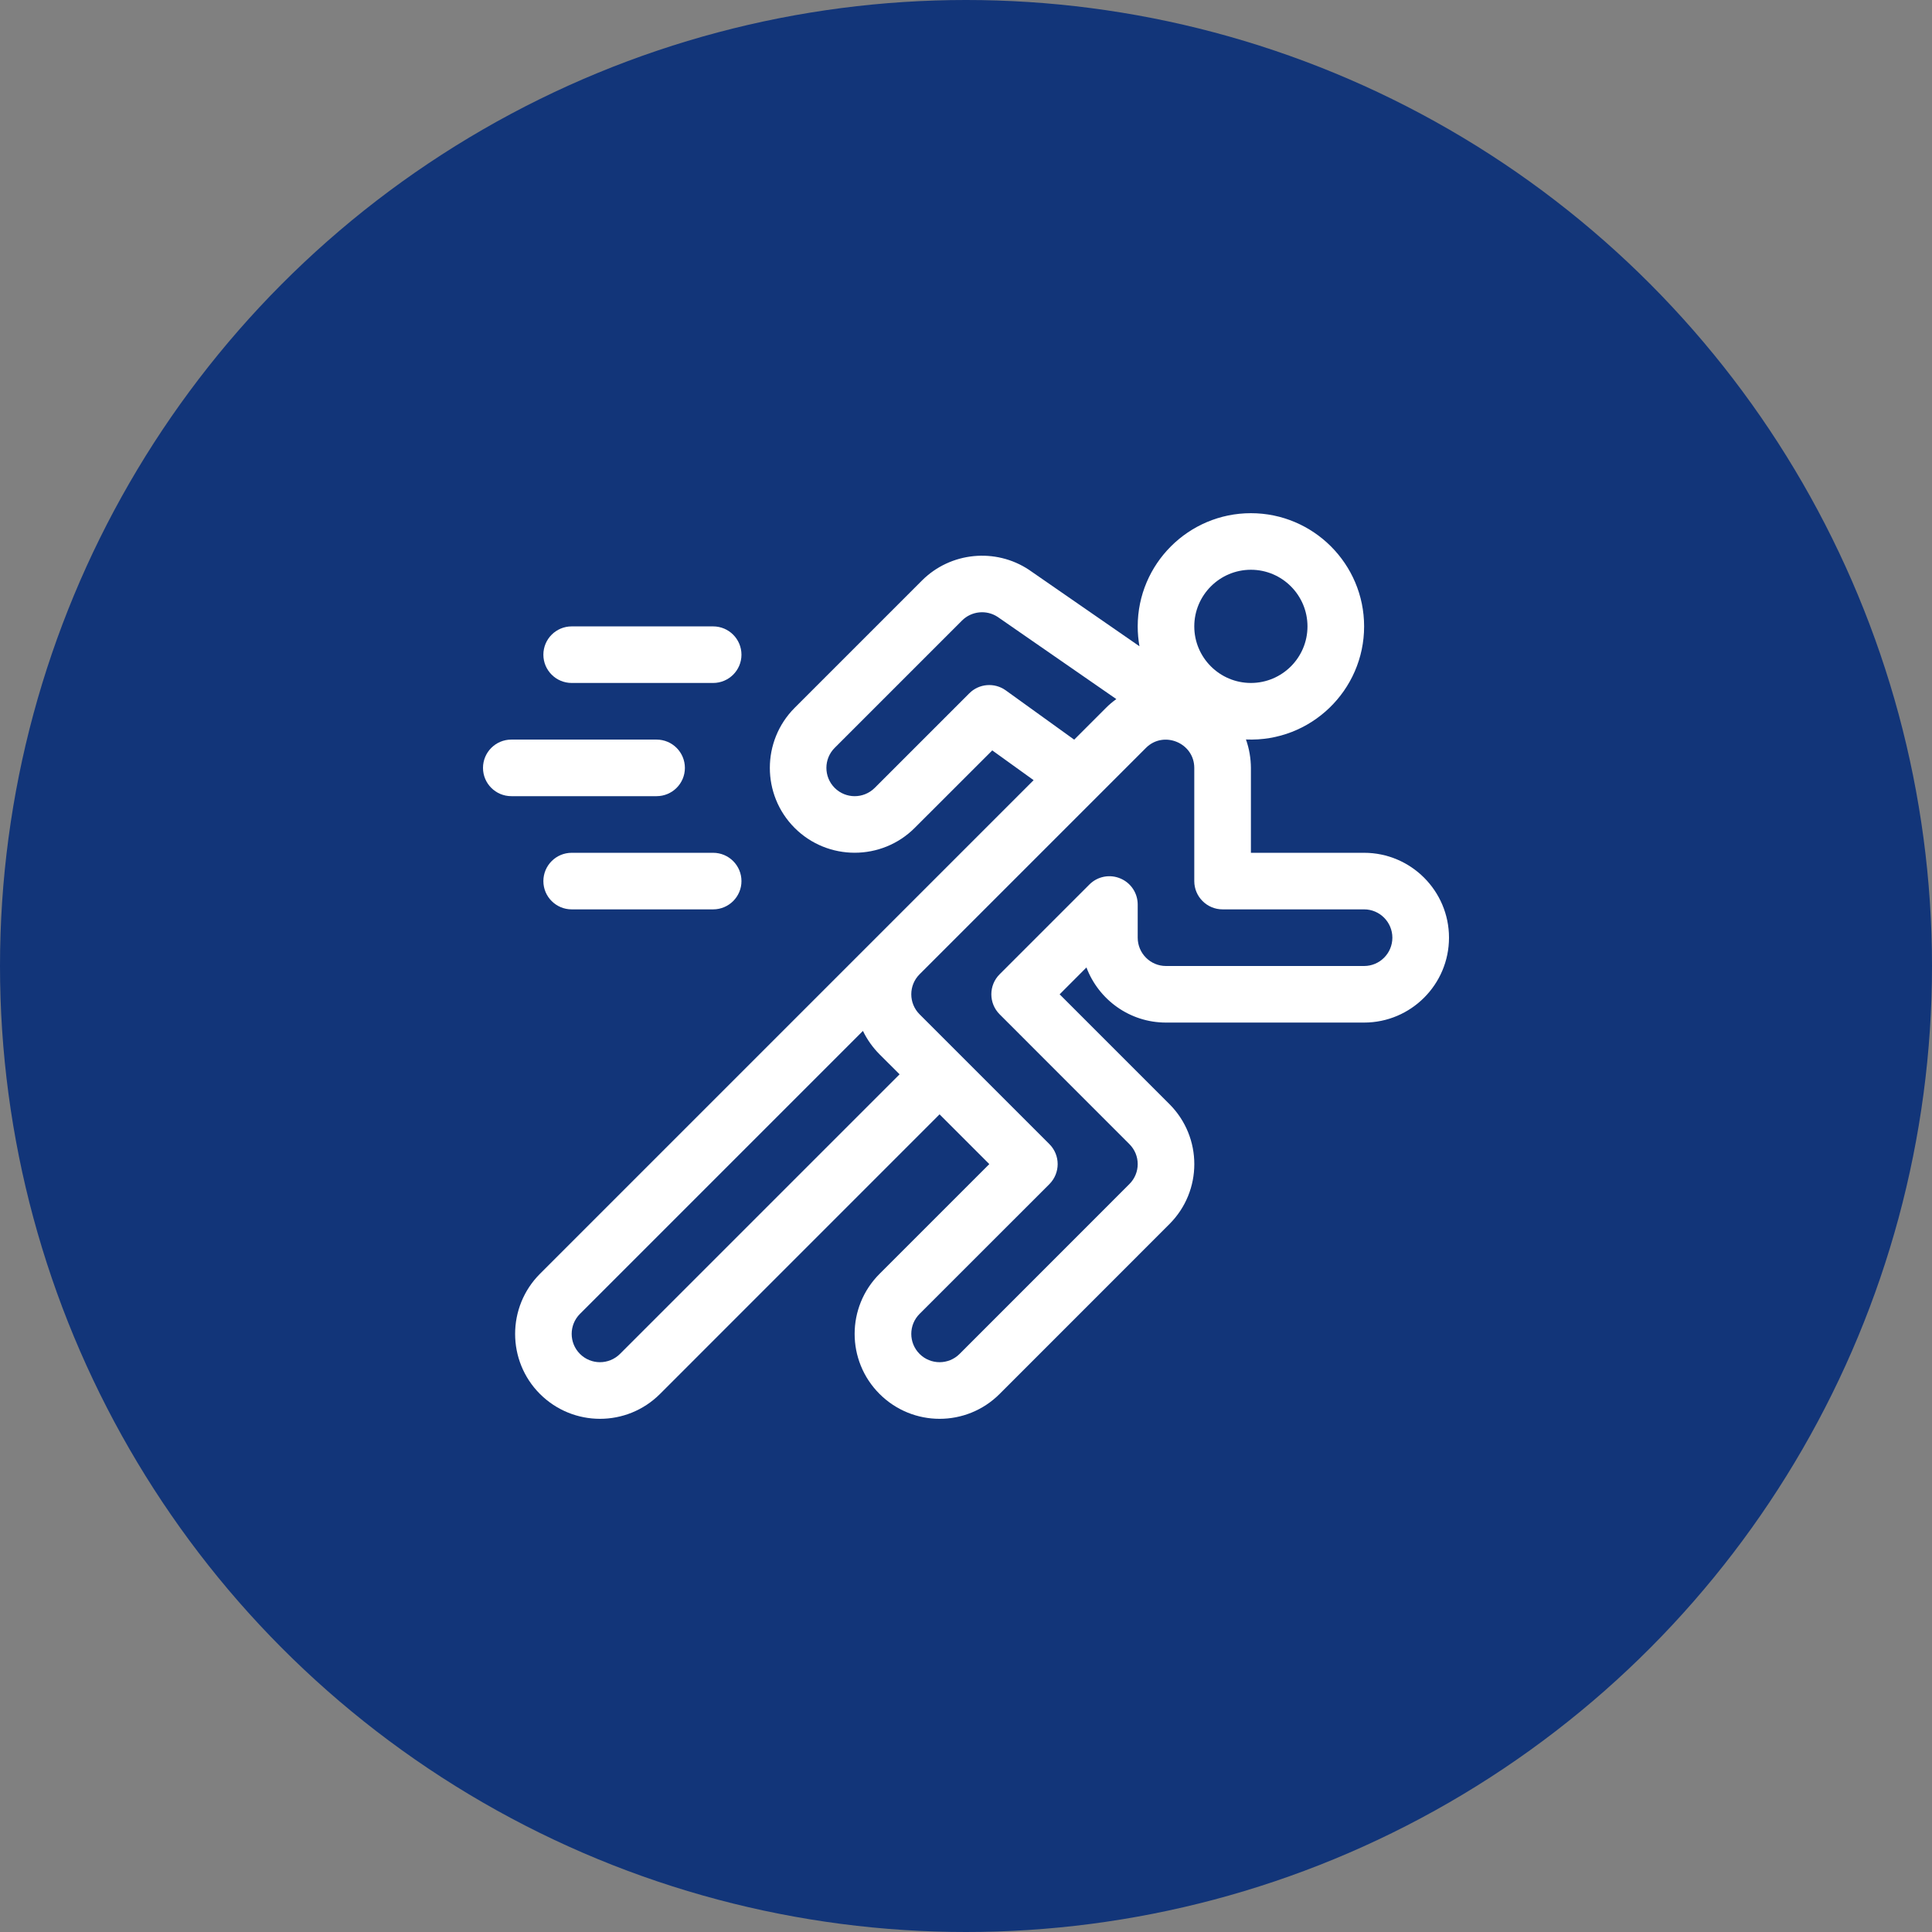
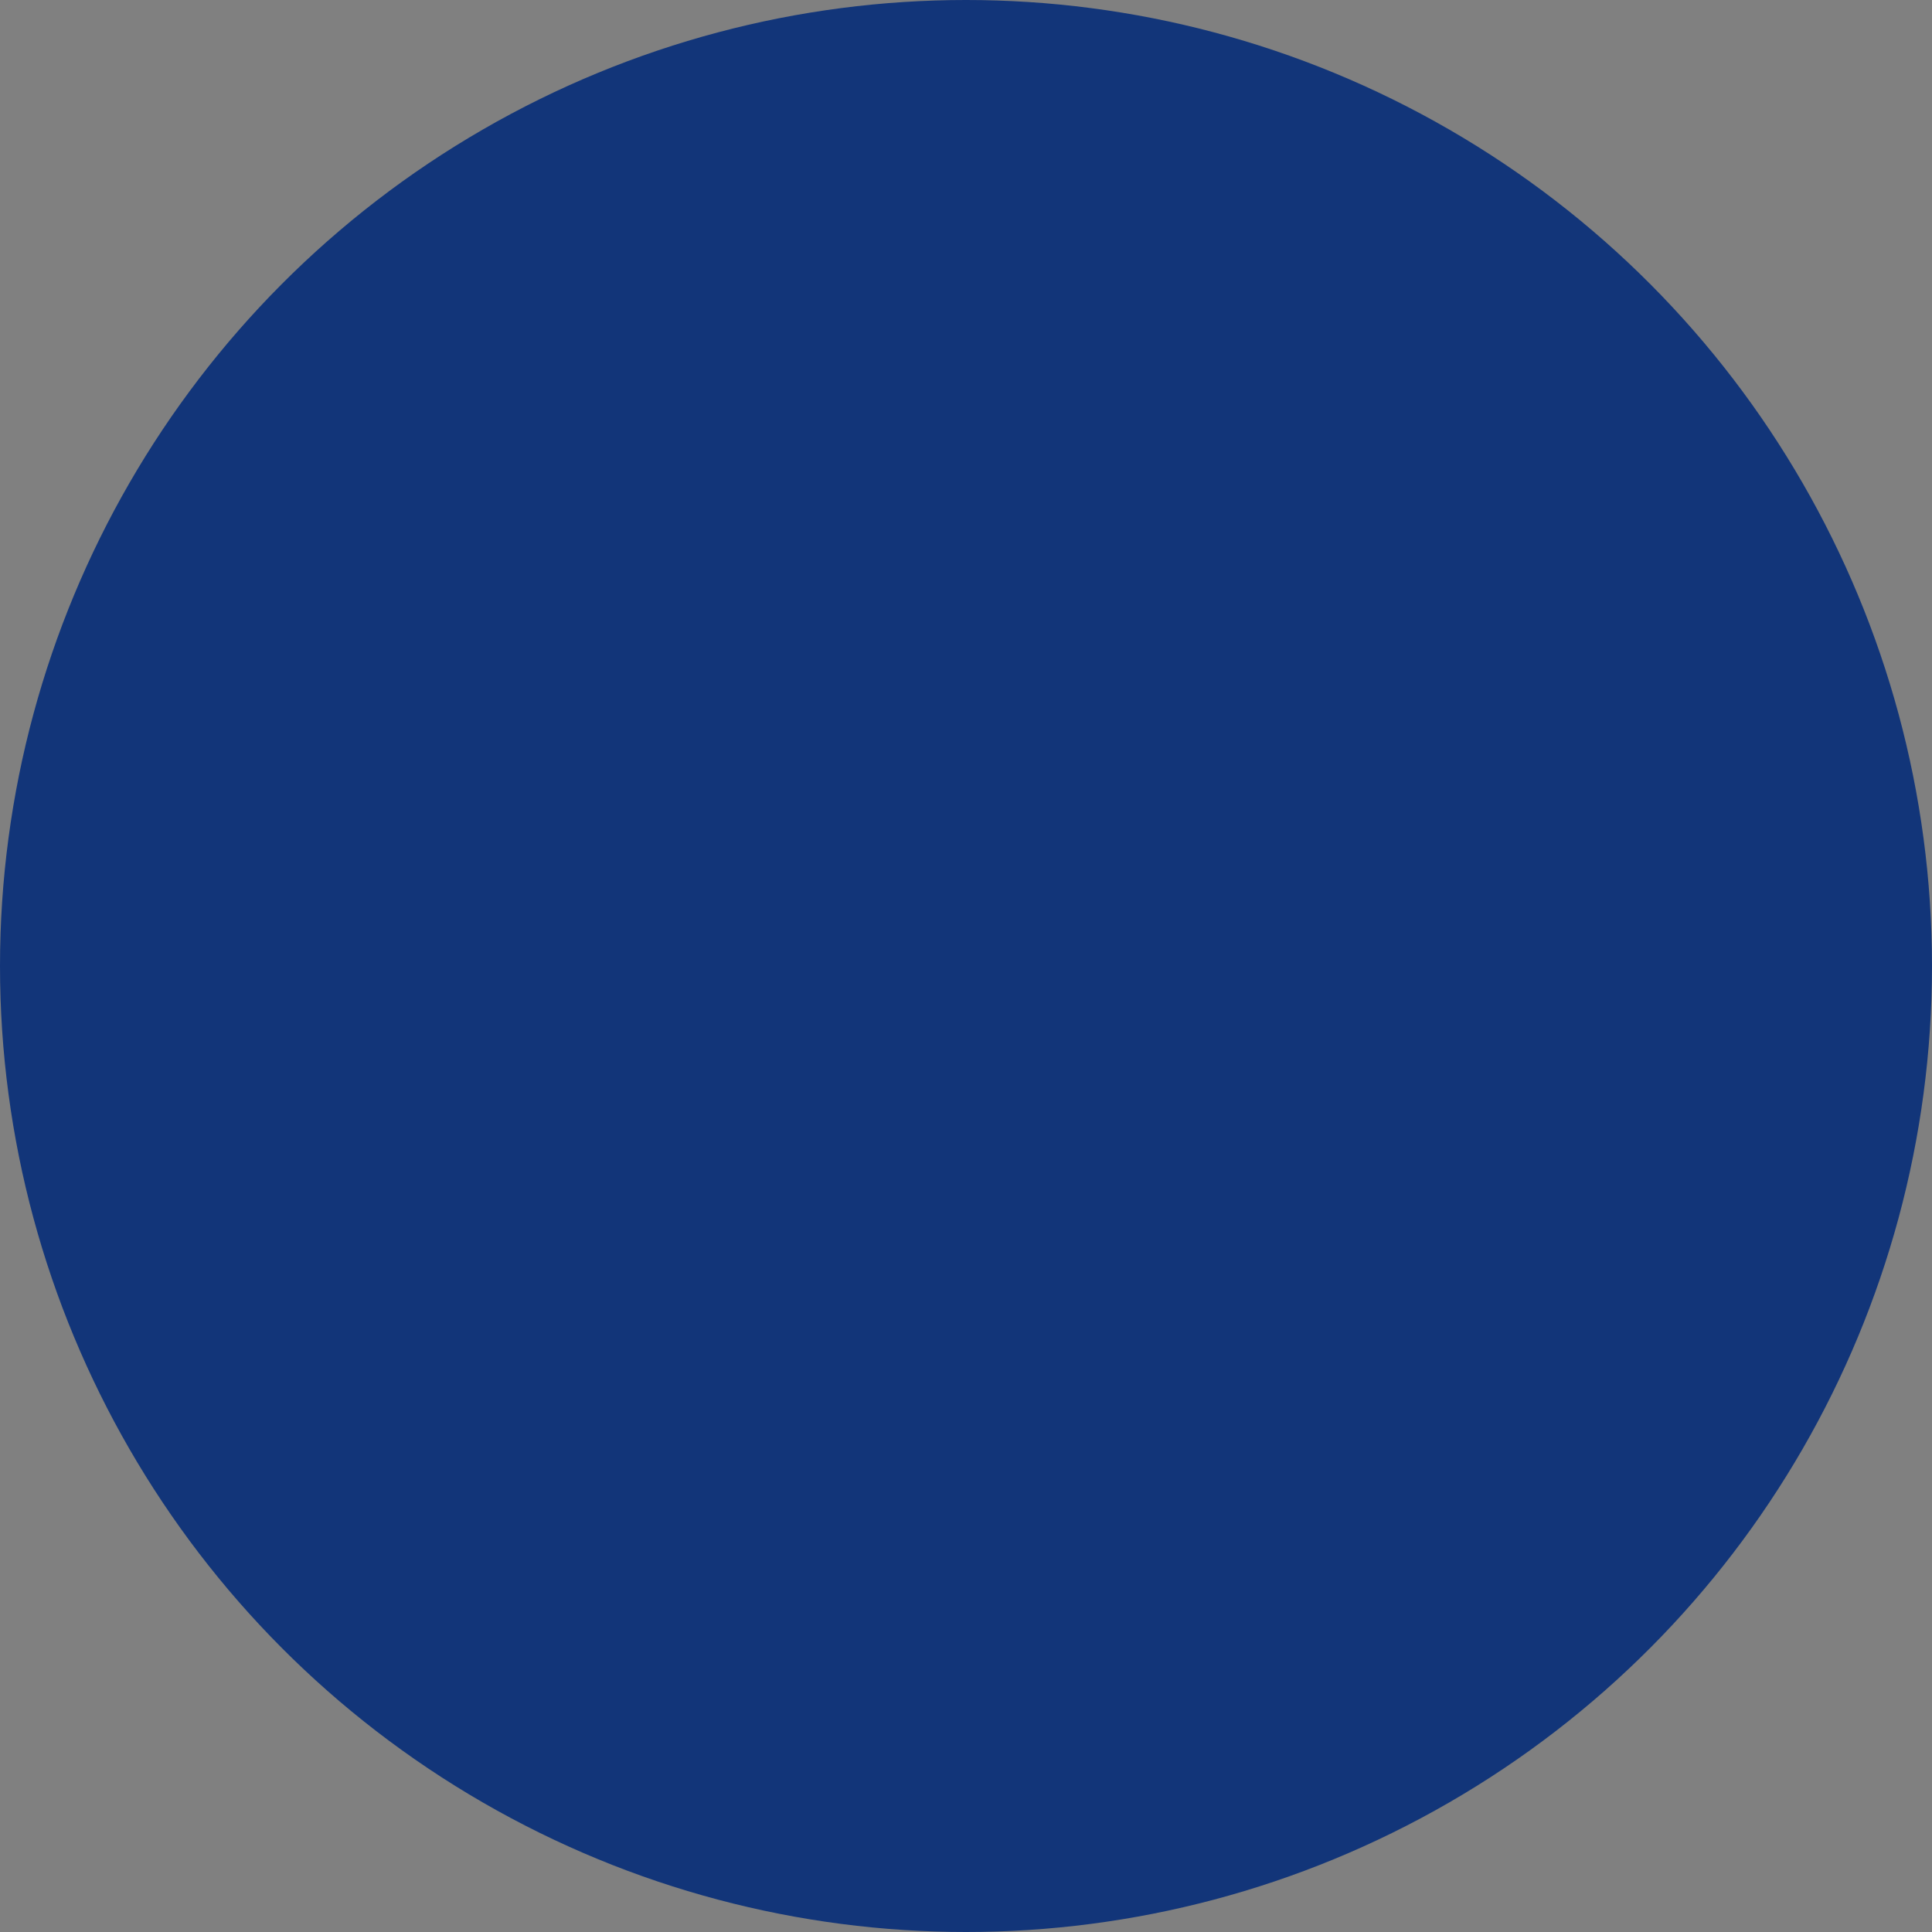
<svg xmlns="http://www.w3.org/2000/svg" width="32" height="32" viewBox="0 0 32 32" fill="none">
  <rect x="0" y="0" width="32" height="32" fill="#808080" stroke="none" />
  <circle cx="16" cy="16" r="16" fill="#123579" />
  <g clip-path="url(#clip0_93_234)">
    <path d="M22.594 14.125H20.719V12.719C20.719 12.719 20.719 12.718 20.719 12.718C20.719 12.718 20.719 12.718 20.719 12.718C20.719 12.718 20.719 12.717 20.719 12.717C20.718 12.565 20.692 12.402 20.637 12.248C21.711 12.294 22.594 11.433 22.594 10.375C22.594 9.341 21.753 8.5 20.719 8.5C19.685 8.5 18.844 9.341 18.844 10.375C18.844 10.487 18.854 10.597 18.873 10.704L17.052 9.444C17.05 9.442 17.048 9.44 17.045 9.439C16.489 9.069 15.743 9.143 15.271 9.615L13.162 11.724C12.614 12.273 12.614 13.165 13.162 13.713C13.71 14.261 14.602 14.261 15.15 13.713L16.435 12.429L17.12 12.922L14.568 15.474L8.943 21.099C8.395 21.648 8.395 22.54 8.943 23.088C9.493 23.637 10.382 23.638 10.932 23.088L15.562 18.457L16.386 19.281L14.568 21.099C14.018 21.649 14.018 22.538 14.568 23.088C15.118 23.637 16.007 23.638 16.557 23.088L19.369 20.275C19.919 19.726 19.919 18.837 19.369 18.287L17.551 16.469L17.995 16.024C18.196 16.557 18.71 16.937 19.312 16.937H22.594C23.369 16.937 24 16.306 24 15.531C24 14.756 23.369 14.125 22.594 14.125ZM20.719 9.437C21.236 9.437 21.656 9.858 21.656 10.375C21.656 10.892 21.236 11.312 20.719 11.312C20.202 11.312 19.781 10.892 19.781 10.375C19.781 9.858 20.202 9.437 20.719 9.437ZM16.659 11.435C16.473 11.301 16.216 11.321 16.054 11.484L14.488 13.05C14.304 13.233 14.008 13.233 13.825 13.05C13.642 12.867 13.642 12.57 13.825 12.387L15.934 10.278C16.091 10.121 16.338 10.096 16.523 10.217L18.49 11.579C18.429 11.623 18.371 11.671 18.318 11.725L17.792 12.251L16.659 11.435ZM10.269 22.425C10.085 22.608 9.789 22.608 9.606 22.425C9.423 22.242 9.423 21.945 9.606 21.762L14.293 17.075C14.361 17.217 14.454 17.348 14.568 17.463L14.9 17.794L10.269 22.425ZM22.594 16H19.312C19.054 16 18.844 15.79 18.844 15.531V14.982C18.844 14.792 18.73 14.621 18.554 14.549C18.379 14.476 18.178 14.516 18.044 14.65L16.557 16.137C16.374 16.32 16.374 16.617 16.557 16.8L18.706 18.95C18.89 19.133 18.89 19.429 18.706 19.612L15.894 22.425C15.711 22.608 15.414 22.608 15.231 22.425C15.048 22.242 15.048 21.945 15.231 21.762L17.381 19.613C17.564 19.429 17.564 19.133 17.381 18.95L15.231 16.8C15.048 16.617 15.048 16.32 15.231 16.137L18.981 12.387C19.273 12.095 19.78 12.304 19.781 12.718C19.781 12.718 19.781 12.719 19.781 12.719V14.594C19.781 14.852 19.991 15.062 20.25 15.062H22.594C22.852 15.062 23.062 15.273 23.062 15.531C23.062 15.79 22.852 16 22.594 16Z" fill="white" />
    <path d="M11.812 10.375H9.469C9.21 10.375 9 10.585 9 10.844C9 11.102 9.21 11.312 9.469 11.312H11.812C12.071 11.312 12.281 11.102 12.281 10.844C12.281 10.585 12.071 10.375 11.812 10.375Z" fill="white" />
-     <path d="M11.812 14.125H9.469C9.21 14.125 9 14.335 9 14.594C9 14.852 9.21 15.062 9.469 15.062H11.812C12.071 15.062 12.281 14.852 12.281 14.594C12.281 14.335 12.071 14.125 11.812 14.125Z" fill="white" />
-     <path d="M10.875 12.25H8.469C8.21 12.25 8 12.46 8 12.719C8 12.977 8.21 13.187 8.469 13.187H10.875C11.134 13.187 11.344 12.977 11.344 12.719C11.344 12.46 11.134 12.25 10.875 12.25Z" fill="white" />
  </g>
  <defs>
    <clipPath id="clip0_93_234">
-       <rect width="16" height="16" fill="white" transform="translate(8 8)" />
-     </clipPath>
+       </clipPath>
  </defs>
</svg>